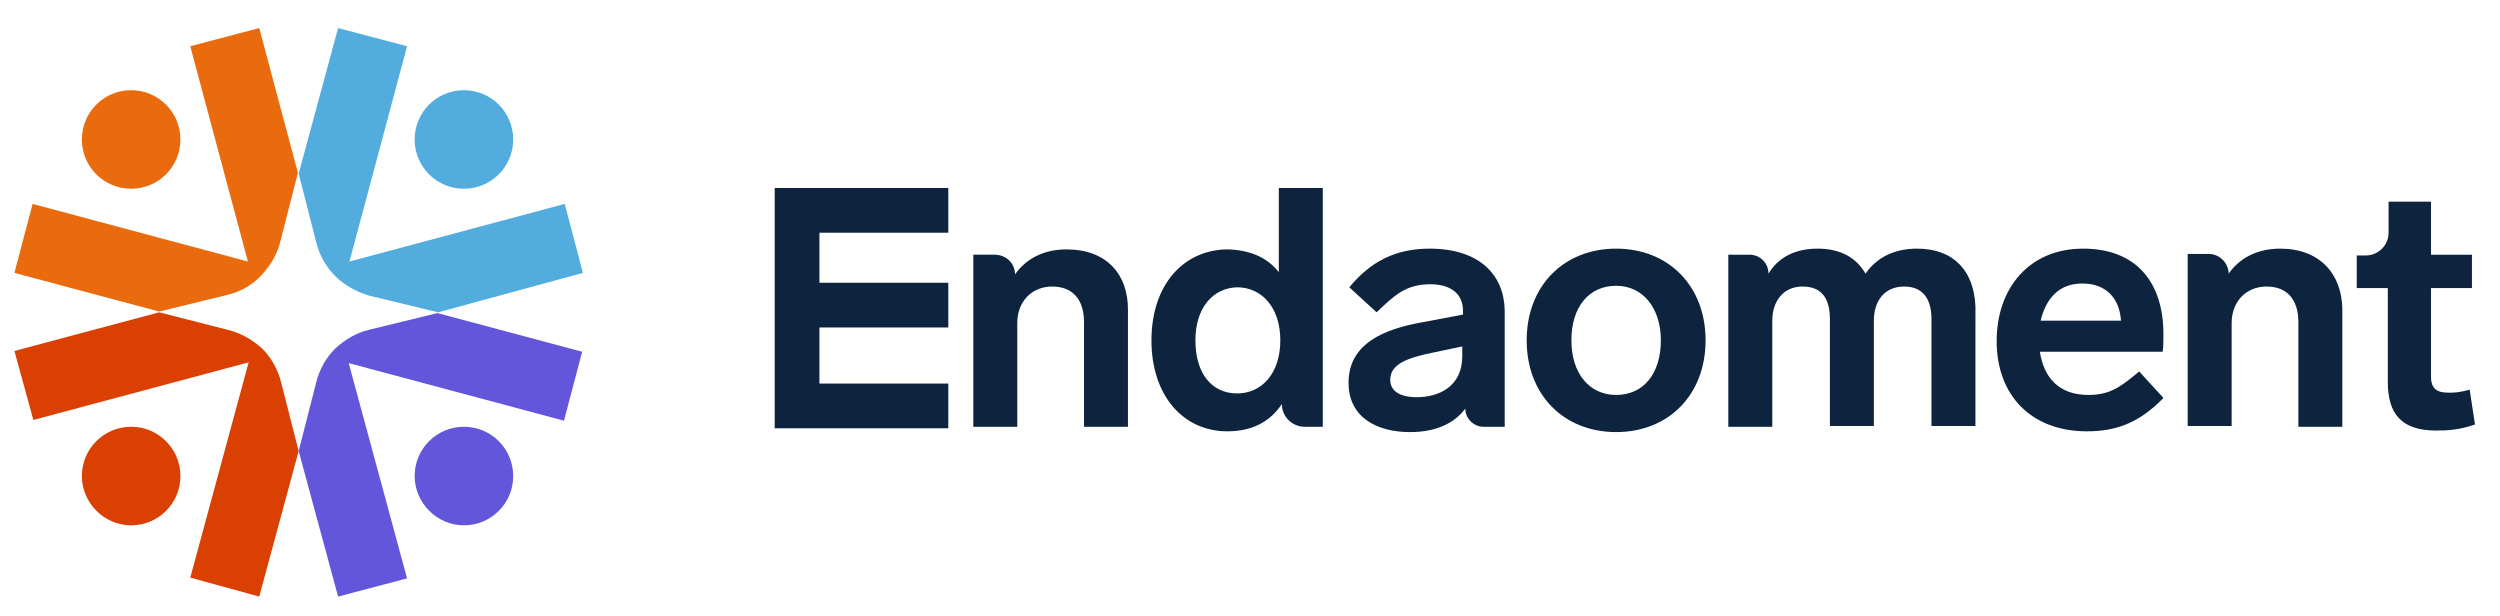
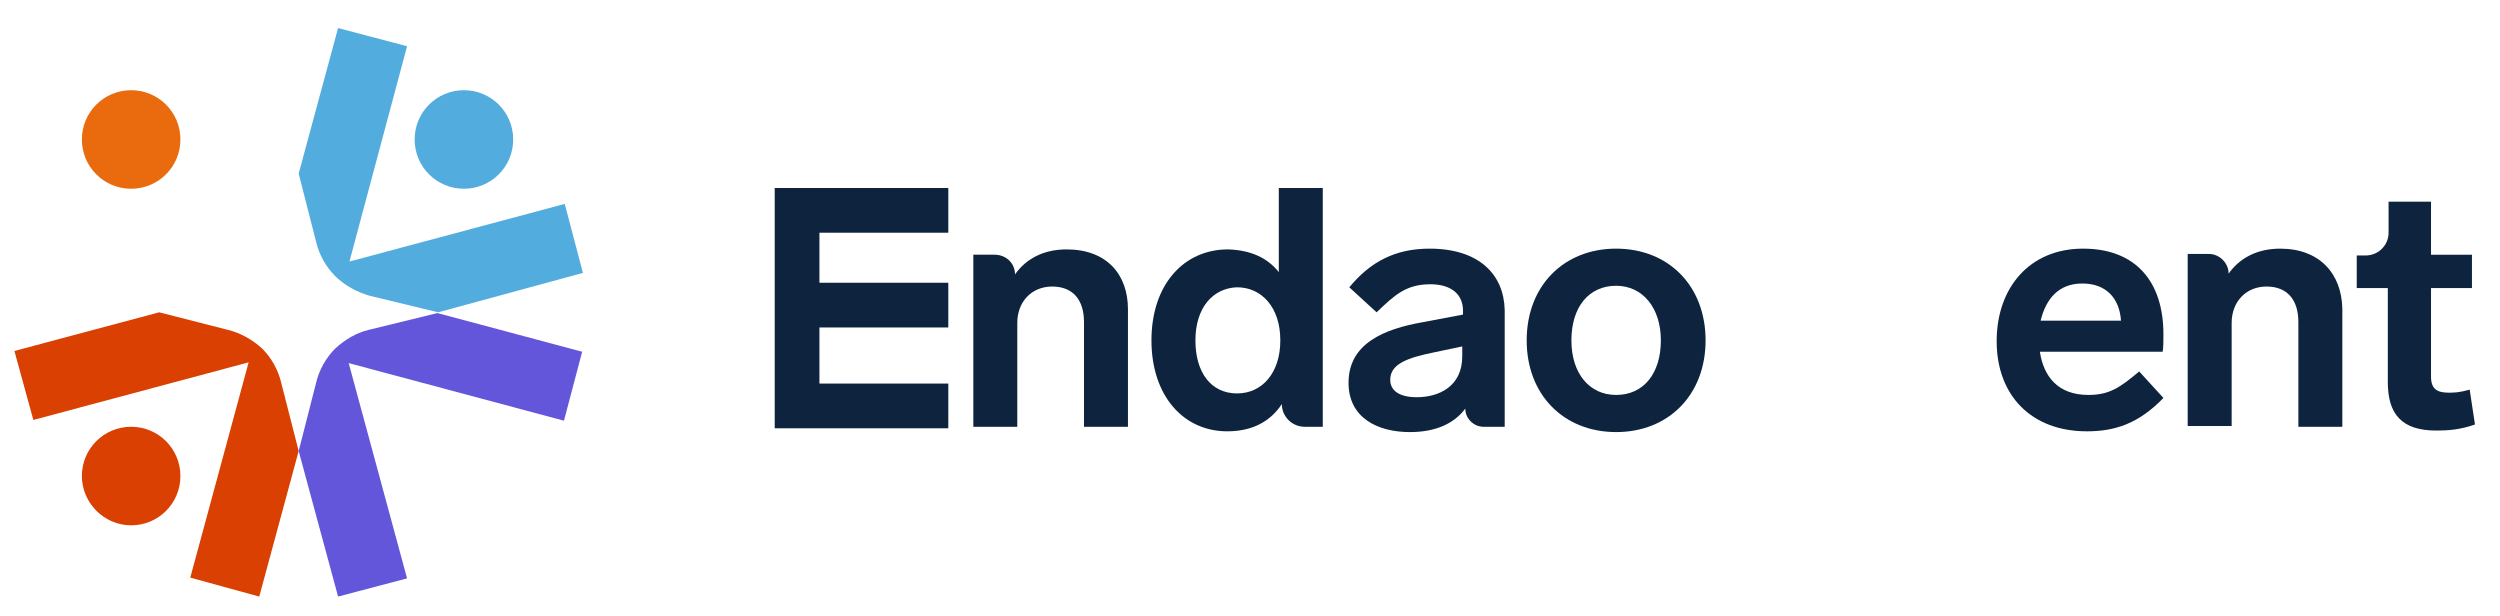
<svg xmlns="http://www.w3.org/2000/svg" xml:space="preserve" style="enable-background:new 0 0 329.8 81.3;" viewBox="0 0 329.8 81.3" y="0px" x="0px" id="Layer_1" version="1.1">
  <style type="text/css">
	.st0{display:none;fill:#FFFFFF;}
	.st1{fill:#0E243E;}
	.st2{fill-rule:evenodd;clip-rule:evenodd;fill:#0E243E;}
	.st3{fill:#EA6B0E;}
	.st4{fill:#D94002;}
	.st5{fill:#53ACDE;}
	.st6{fill:#6356DB;}
</style>
-   <rect height="264" width="612" class="st0" y="-163.7" x="46.1" />
  <path d="M310.9,38v-4.3h1.2c1.6,0,3-1.3,3-3v-4.1h5.6v7h5.4V38h-5.4v11.7c0,1.6,0.8,2.1,2.3,2.1c0.7,0,1.4,0,2.8-0.4  l0.7,4.6c-2,0.7-3.6,0.8-5.1,0.8c-4.6,0-6.4-2.2-6.4-6.4V38H310.9z" class="st1" />
  <path d="M168.7,35.9V24.8h5.8v31.5h-2.4c-1.6,0-3-1.3-3-3c-1.5,2.3-3.9,3.6-7.2,3.6c-5.8,0-10-4.7-10-12  c0-7.4,4.3-12,10.1-12C165,33,167.2,34,168.7,35.9z M157.7,44.9c0,4.3,2.1,7,5.5,7c3.3,0,5.7-2.7,5.7-7c0-4.4-2.5-7-5.7-7  C160,38,157.7,40.6,157.7,44.9z" class="st2" />
  <rect height="264" width="612" class="st0" y="-163.7" x="46.1" />
  <path d="M133.9,36.2c1.4-2,3.7-3.3,6.8-3.3c5.3,0,8.1,3.3,8.1,7.9v15.5H143V42.5c0-3-1.5-4.7-4.2-4.7  c-2.7,0-4.6,2-4.6,4.8v13.7h-5.8V33.6h2.8C132.7,33.6,133.9,34.7,133.9,36.2z" class="st1" />
  <path d="M188.6,32.8c-4.5,0-7.8,1.7-10.6,5.1l3.6,3.3c2.4-2.3,3.9-3.7,7.1-3.7c2.6,0,4.3,1.2,4.3,3.5v0.5l-5.3,1  c-5.1,0.9-9.8,2.8-9.8,8c0,4.6,3.8,6.5,8.1,6.5c3.5,0,5.9-1.2,7.3-3.1c0,1.3,1.1,2.4,2.4,2.4h2.8V40.9  C198.4,36.2,195.1,32.8,188.6,32.8z M186.9,52.4c-2.2,0-3.5-0.8-3.5-2.3c0-2.1,2.3-2.9,5.7-3.6l3.8-0.8V47  C192.9,51,189.8,52.4,186.9,52.4z" class="st2" />
  <path d="M201.4,44.9c0-7.2,4.9-12.1,11.8-12.1c6.9,0,11.8,4.9,11.8,12.1c0,7.2-4.9,12.1-11.8,12.1  C206.3,57,201.4,52.1,201.4,44.9z M219.1,44.9c0-4.3-2.4-7.2-5.9-7.2c-3.6,0-5.9,2.8-5.9,7.2c0,4.4,2.4,7.2,5.9,7.2  C216.8,52.1,219.1,49.3,219.1,44.9z" class="st2" />
-   <path d="M252.9,32.8c-3.3,0-5.5,1.4-6.8,3.3c-1.2-2.1-3.3-3.3-6.3-3.3c-3.2,0-5.3,1.3-6.5,3.3c0-1.4-1.1-2.5-2.5-2.5  H228v22.7h5.8V42.3c0-2.5,1.4-4.5,4-4.5c2.7,0,3.6,1.8,3.6,4.3v14.1h5.8V42.3c0-2.6,1.4-4.5,4-4.5c2.6,0,3.6,1.8,3.6,4.3v14.1h5.8  V40.4C260.4,35.8,257.8,32.8,252.9,32.8z" class="st1" />
  <path d="M269.1,46.4c0.5,3.3,2.4,5.7,6.4,5.7c2.7,0,4.1-0.9,6.7-3.1l3.2,3.5c-3.3,3.4-6.4,4.4-10.1,4.4  c-7.3,0-11.9-4.7-11.9-11.9c0-7,4.3-12.2,11.4-12.2c6.9,0,10.6,4.3,10.6,11.3c0,0.7,0,1.8-0.1,2.3H269.1z M279.8,42.3  c-0.2-3-2-4.9-5.1-4.9c-3.1,0-4.8,2-5.5,4.9H279.8z" class="st2" />
  <path d="M300.8,32.8c-3.1,0-5.4,1.3-6.8,3.3c0-1.4-1.2-2.6-2.6-2.6h-2.8v22.7h5.8V42.6c0-2.8,1.9-4.8,4.6-4.8  c2.7,0,4.2,1.7,4.2,4.7v13.8h5.8V40.7C308.9,36.1,306,32.8,300.8,32.8z" class="st1" />
  <path d="M102.2,24.8h22.9v5.9h-17v6.6h17v5.9h-17v7.4h17v5.9h-22.9L102.2,24.8z" class="st1" />
  <path d="M17.3,24.9c3.6,0,6.5-2.9,6.5-6.5c0-3.6-2.9-6.5-6.5-6.5c-3.6,0-6.5,2.9-6.5,6.5C10.8,22,13.7,24.9,17.3,24.9z" class="st3" />
  <path d="M17.3,69.3c3.6,0,6.5-2.9,6.5-6.5c0-3.6-2.9-6.5-6.5-6.5c-3.6,0-6.5,2.9-6.5,6.5C10.8,66.3,13.7,69.3,17.3,69.3  z" class="st4" />
  <path d="M61.2,24.9c3.6,0,6.5-2.9,6.5-6.5c0-3.6-2.9-6.5-6.5-6.5c-3.6,0-6.5,2.9-6.5,6.5C54.7,22,57.6,24.9,61.2,24.9z" class="st5" />
-   <path d="M61.2,69.3c3.6,0,6.5-2.9,6.5-6.5c0-3.6-2.9-6.5-6.5-6.5c-3.6,0-6.5,2.9-6.5,6.5C54.7,66.3,57.6,69.3,61.2,69.3  z" class="st6" />
  <path d="M30,43.5l-9-2.3L1.9,46.3l2.5,9.1l28.4-7.6l-7.7,28.4l9.1,2.5l5.2-19.2l-2.3-9c-0.4-1.7-1.3-3.3-2.5-4.5  C33.3,44.8,31.7,43.9,30,43.5z" class="st4" />
-   <path d="M25.1,6.1l7.6,28.4L4.3,26.9L1.9,36L21,41.1l9-2.2c1.7-0.4,3.3-1.3,4.5-2.6c1.2-1.3,2.1-2.8,2.5-4.5l2.3-9  L34.2,3.7L25.1,6.1z" class="st3" />
  <path d="M48.7,39l9.1,2.2L76.9,36l-2.4-9.1l-28.4,7.6l7.6-28.4l-9.1-2.4l-5.2,19.2l2.3,9c0.4,1.7,1.3,3.3,2.5,4.5  S47,38.5,48.7,39z" class="st5" />
  <path d="M48.7,43.5c-1.7,0.4-3.2,1.3-4.5,2.5c-1.2,1.2-2.1,2.8-2.5,4.5l-2.3,9l5.2,19.2l9.1-2.4L46,47.9l28.4,7.6  l2.4-9.1l-19.1-5.1L48.7,43.5z" class="st6" />
</svg>